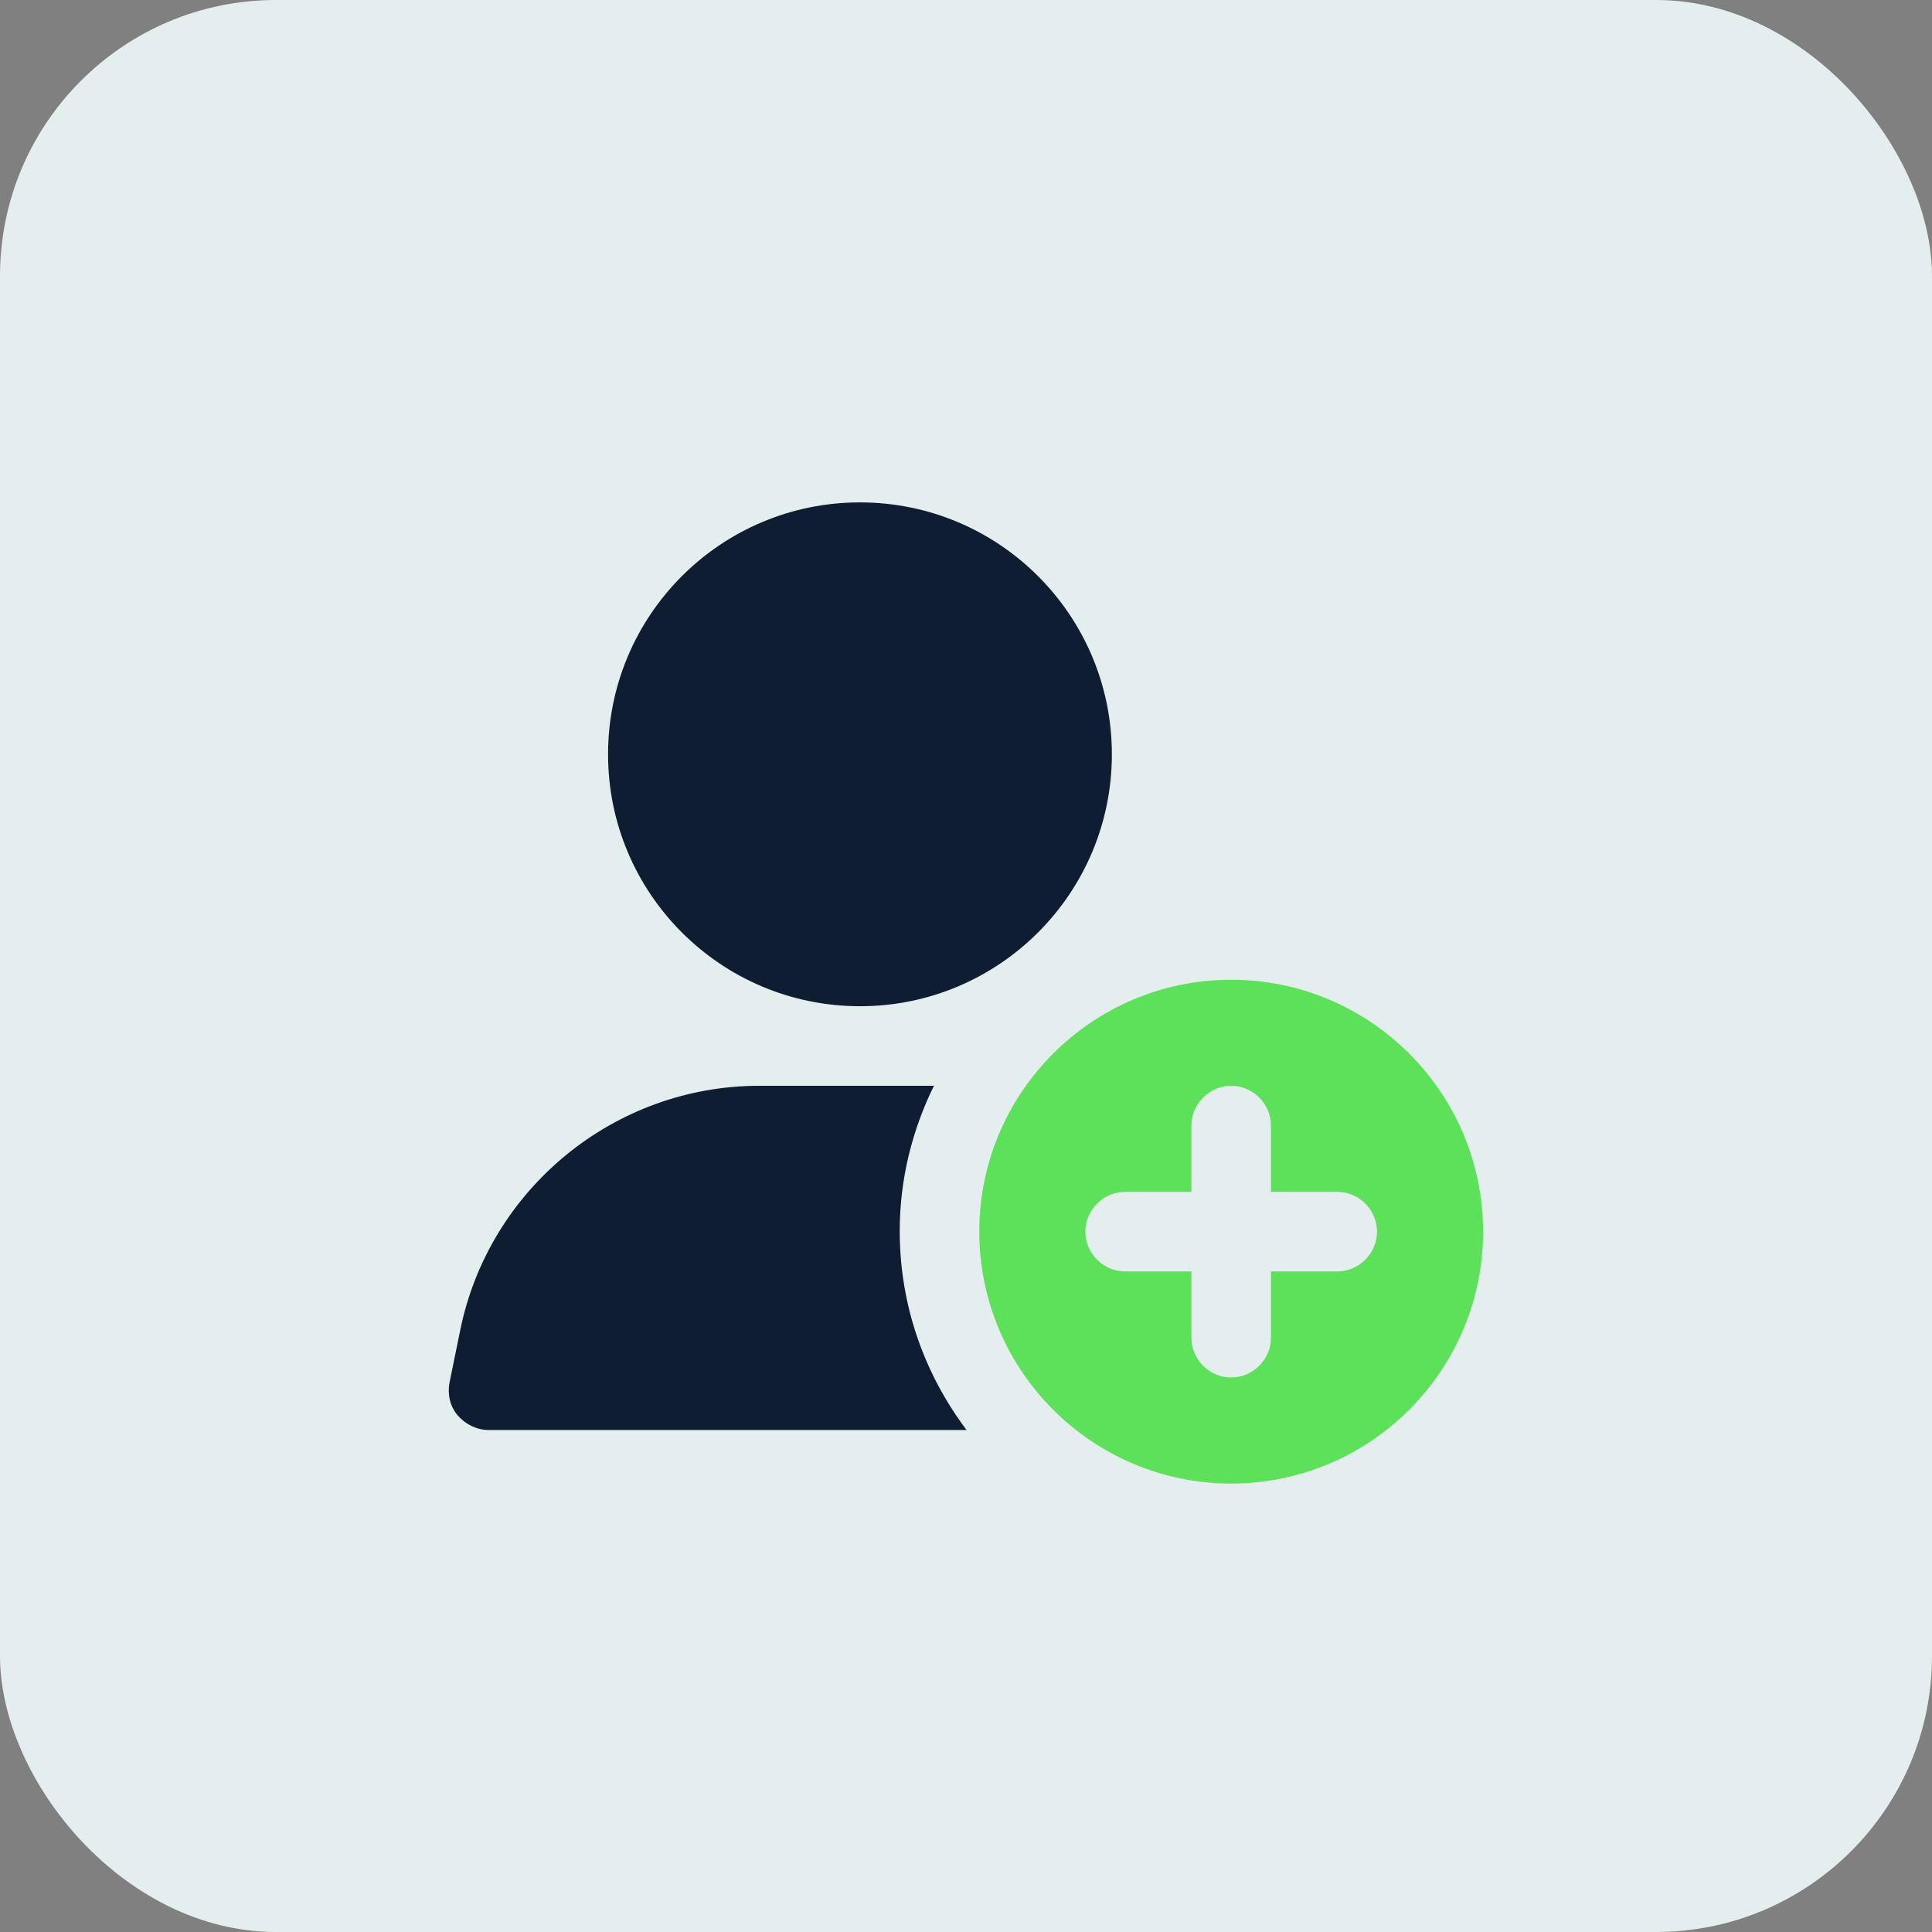
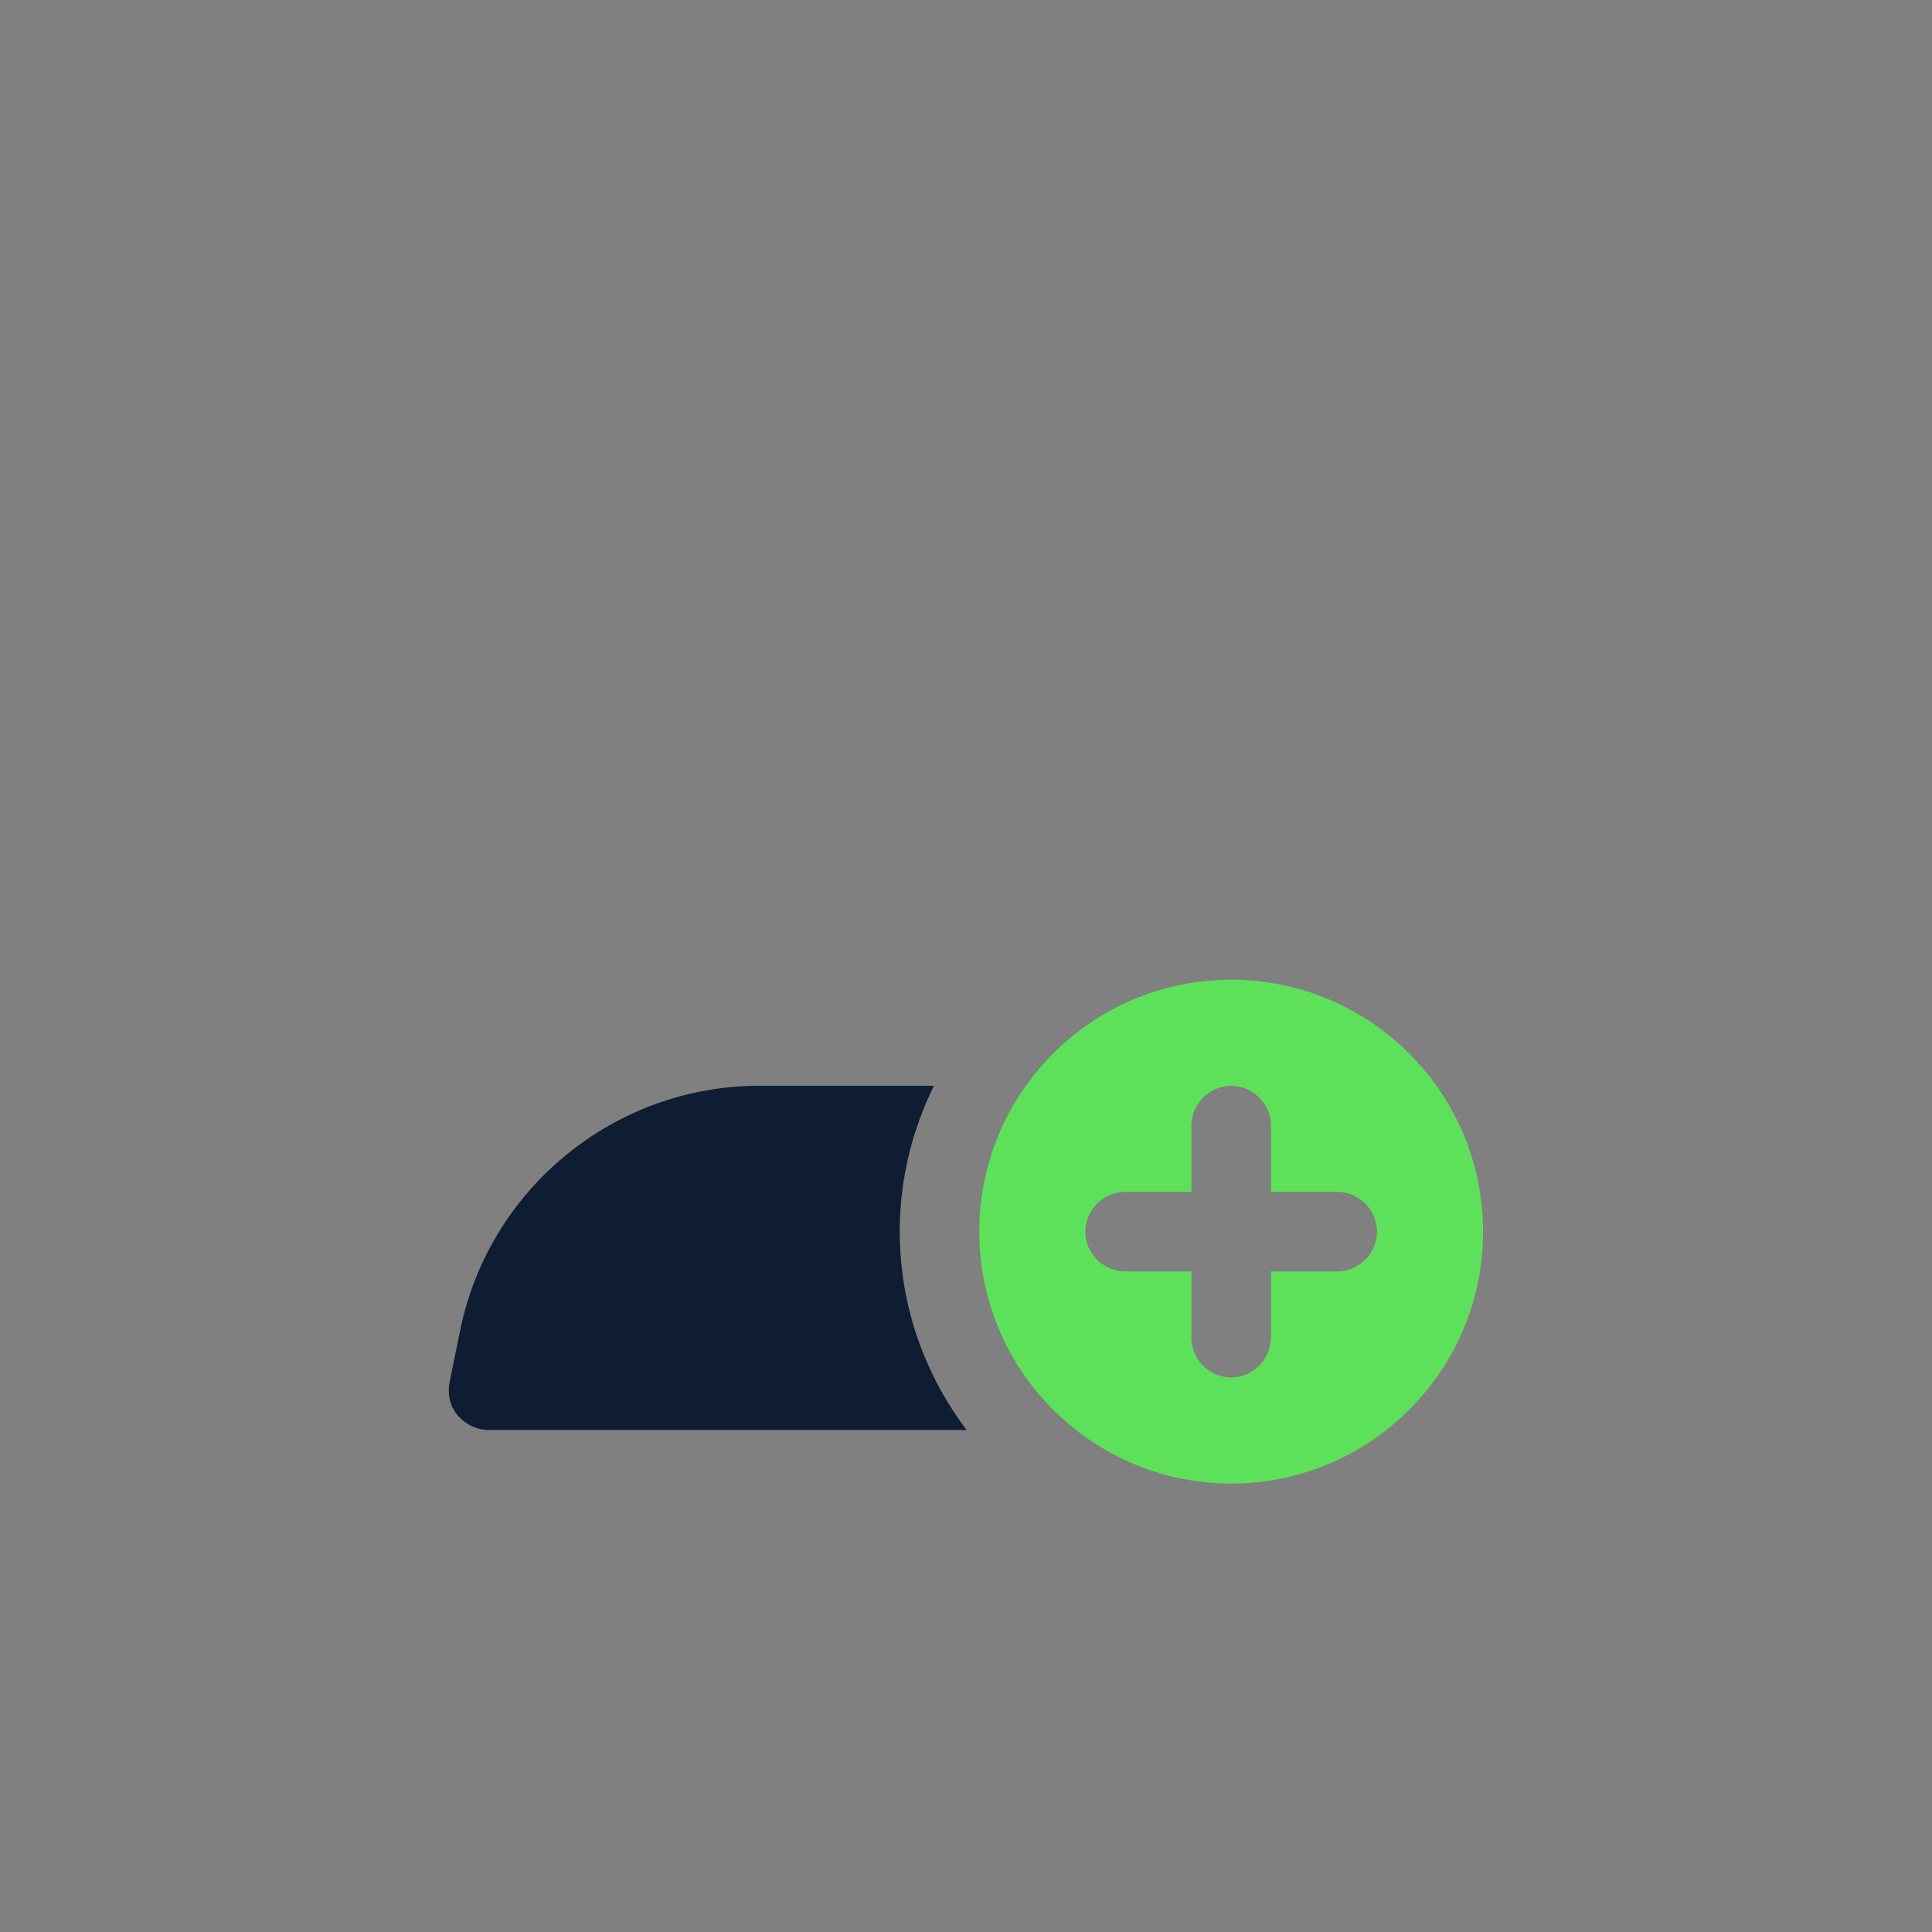
<svg xmlns="http://www.w3.org/2000/svg" width="56" height="56" viewBox="0 0 56 56" fill="none">
  <rect x="0" y="0" width="56" height="56" fill="#808080" stroke="none" />
-   <rect width="56" height="56" rx="8" fill="#E5EEEE" />
-   <path d="M24.926 29.166C28.959 29.166 32.228 25.896 32.228 21.864C32.228 17.831 28.959 14.562 24.926 14.562C20.894 14.562 17.625 17.831 17.625 21.864C17.625 25.896 20.894 29.166 24.926 29.166Z" fill="#0E1D31" />
  <path d="M35.686 28.398C31.659 28.398 28.385 31.673 28.385 35.7C28.385 39.727 31.659 43.002 35.686 43.002C39.714 43.002 42.988 39.727 42.988 35.7C42.988 31.673 39.714 28.398 35.686 28.398ZM38.761 36.853H36.839V38.774C36.839 39.404 36.316 39.927 35.686 39.927C35.056 39.927 34.533 39.404 34.533 38.774V36.853H32.612C31.982 36.853 31.459 36.33 31.459 35.7C31.459 35.07 31.982 34.547 32.612 34.547H34.533V32.626C34.533 31.995 35.056 31.473 35.686 31.473C36.316 31.473 36.839 31.995 36.839 32.626V34.547H38.761C39.391 34.547 39.913 35.07 39.913 35.7C39.913 36.33 39.391 36.853 38.761 36.853Z" fill="#5EE15A" />
  <path d="M27.078 31.472H22.006C17.809 31.472 14.166 34.455 13.336 38.574L13.028 40.081C12.967 40.419 13.044 40.772 13.274 41.034C13.505 41.295 13.828 41.449 14.166 41.449H28.016C26.802 39.835 26.079 37.852 26.079 35.684C26.079 34.162 26.448 32.733 27.078 31.457V31.472Z" fill="#0E1D31" />
</svg>